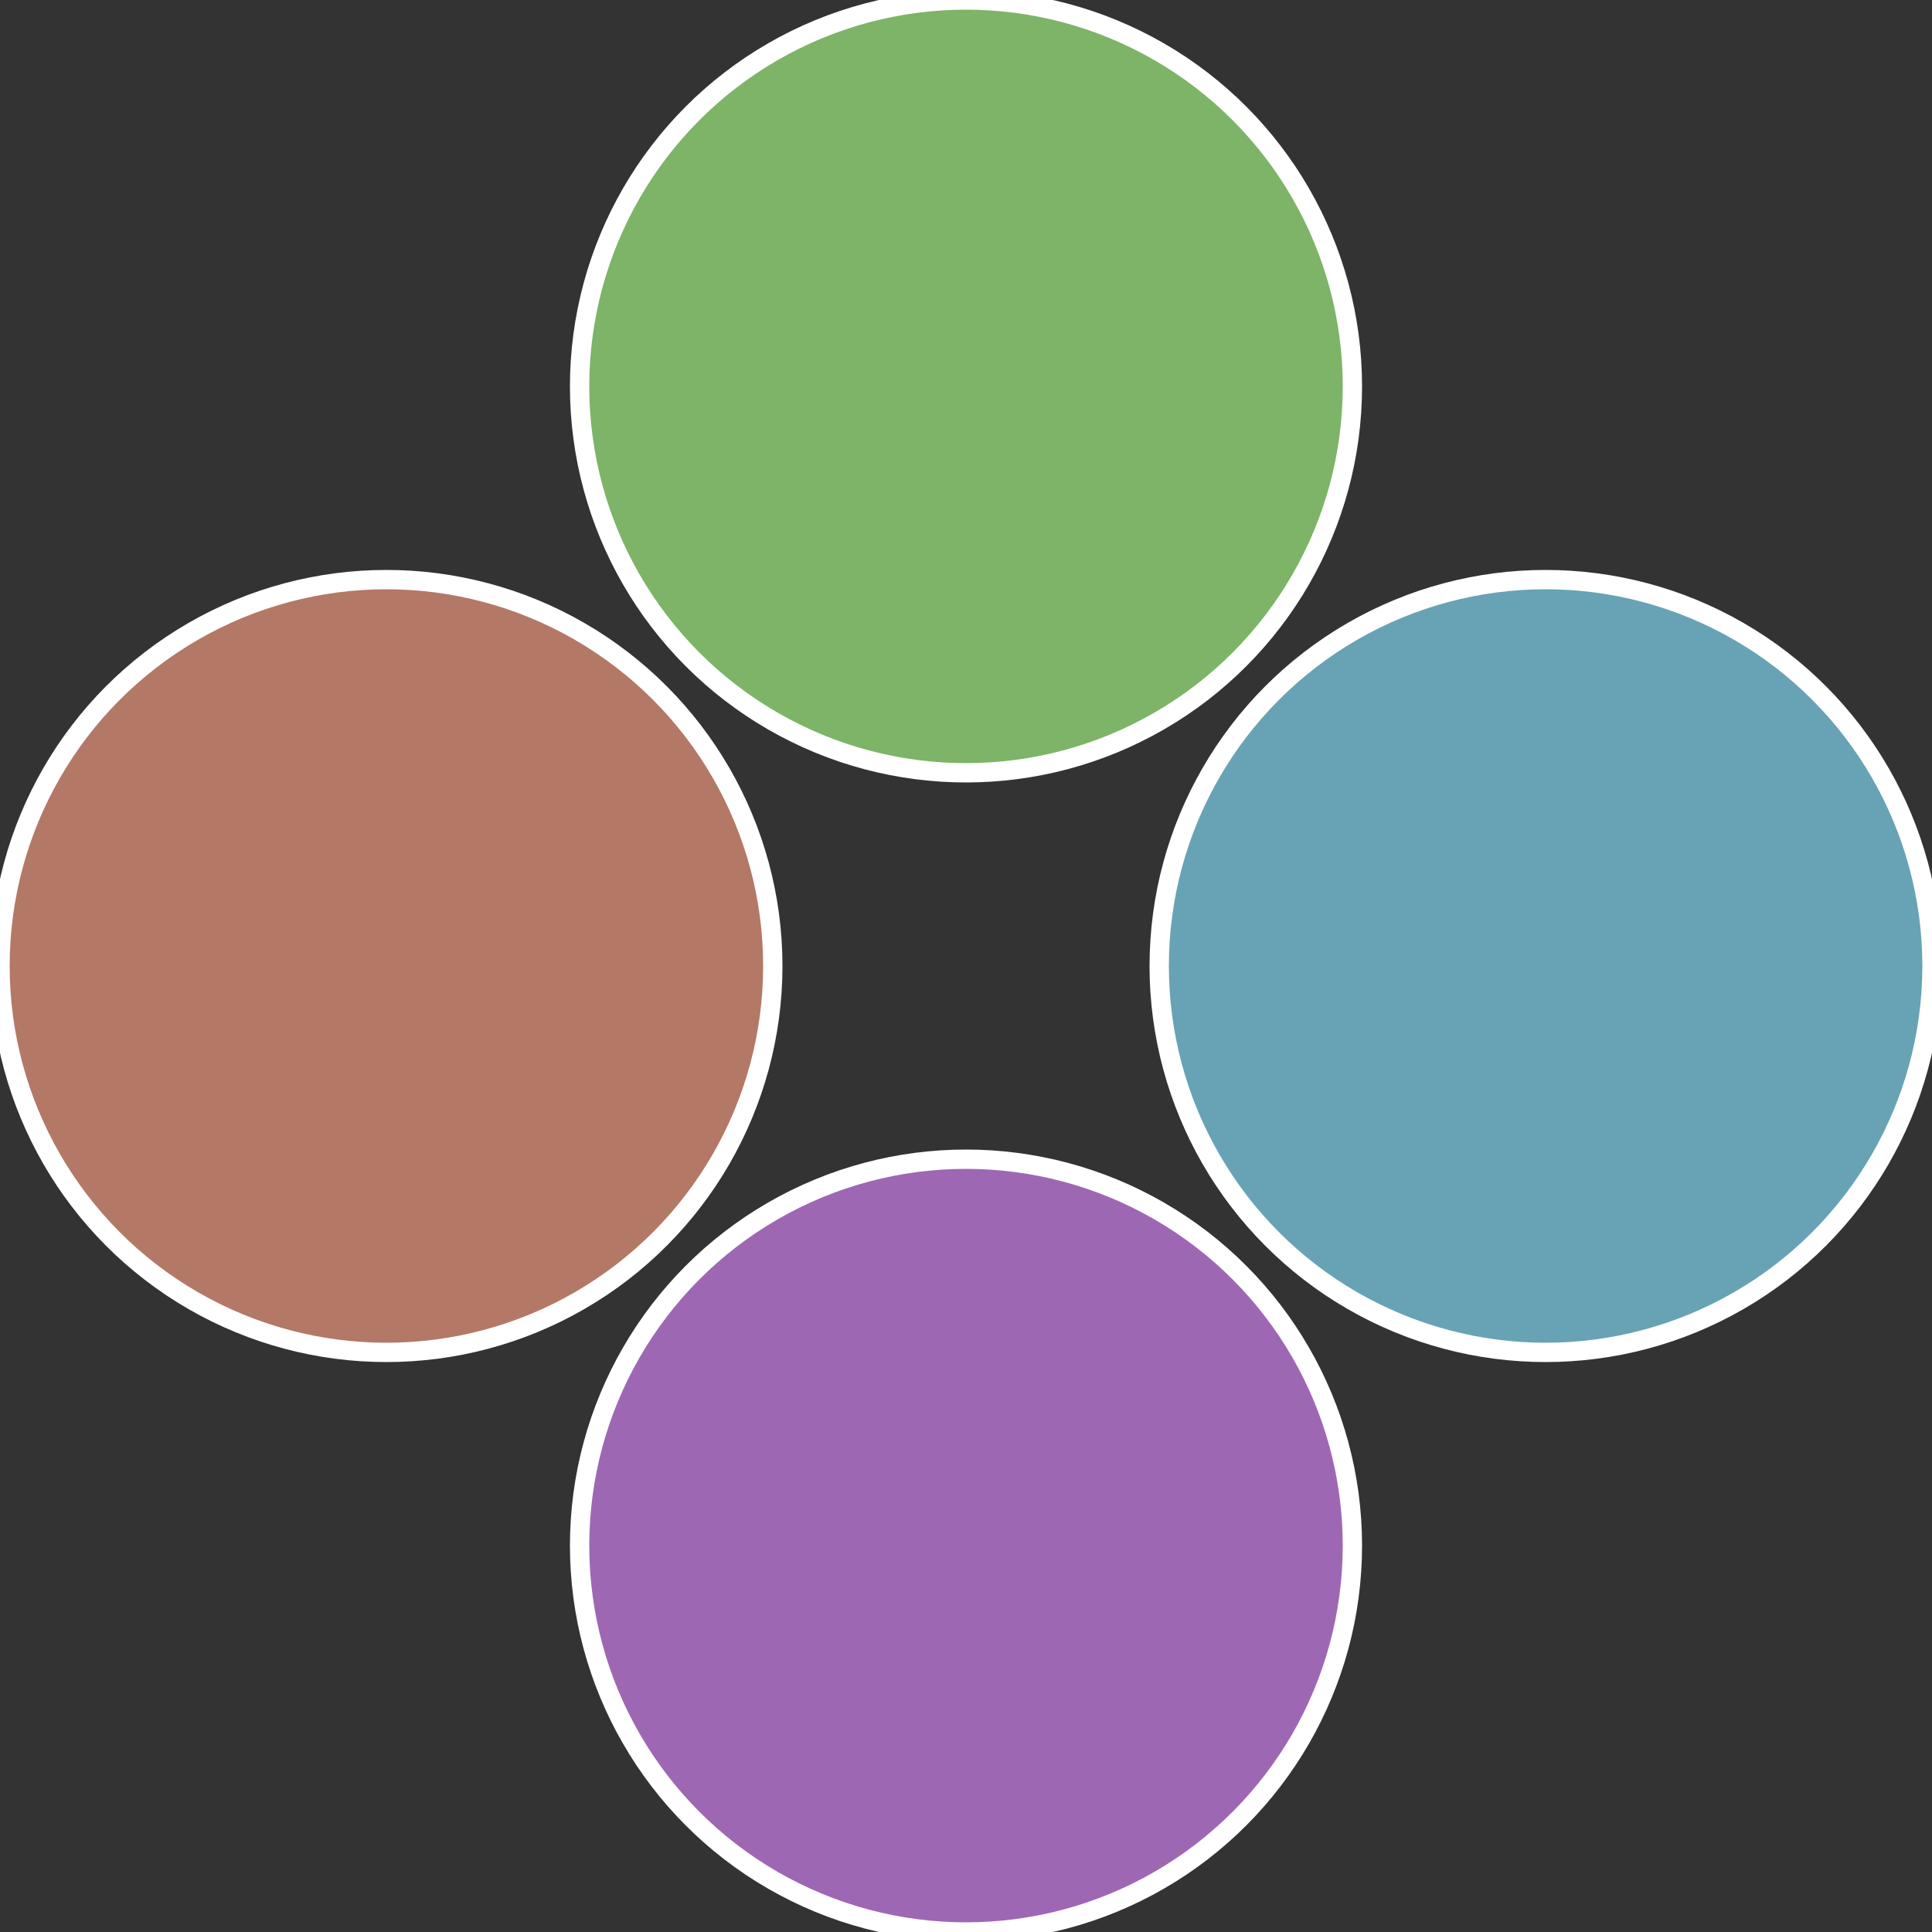
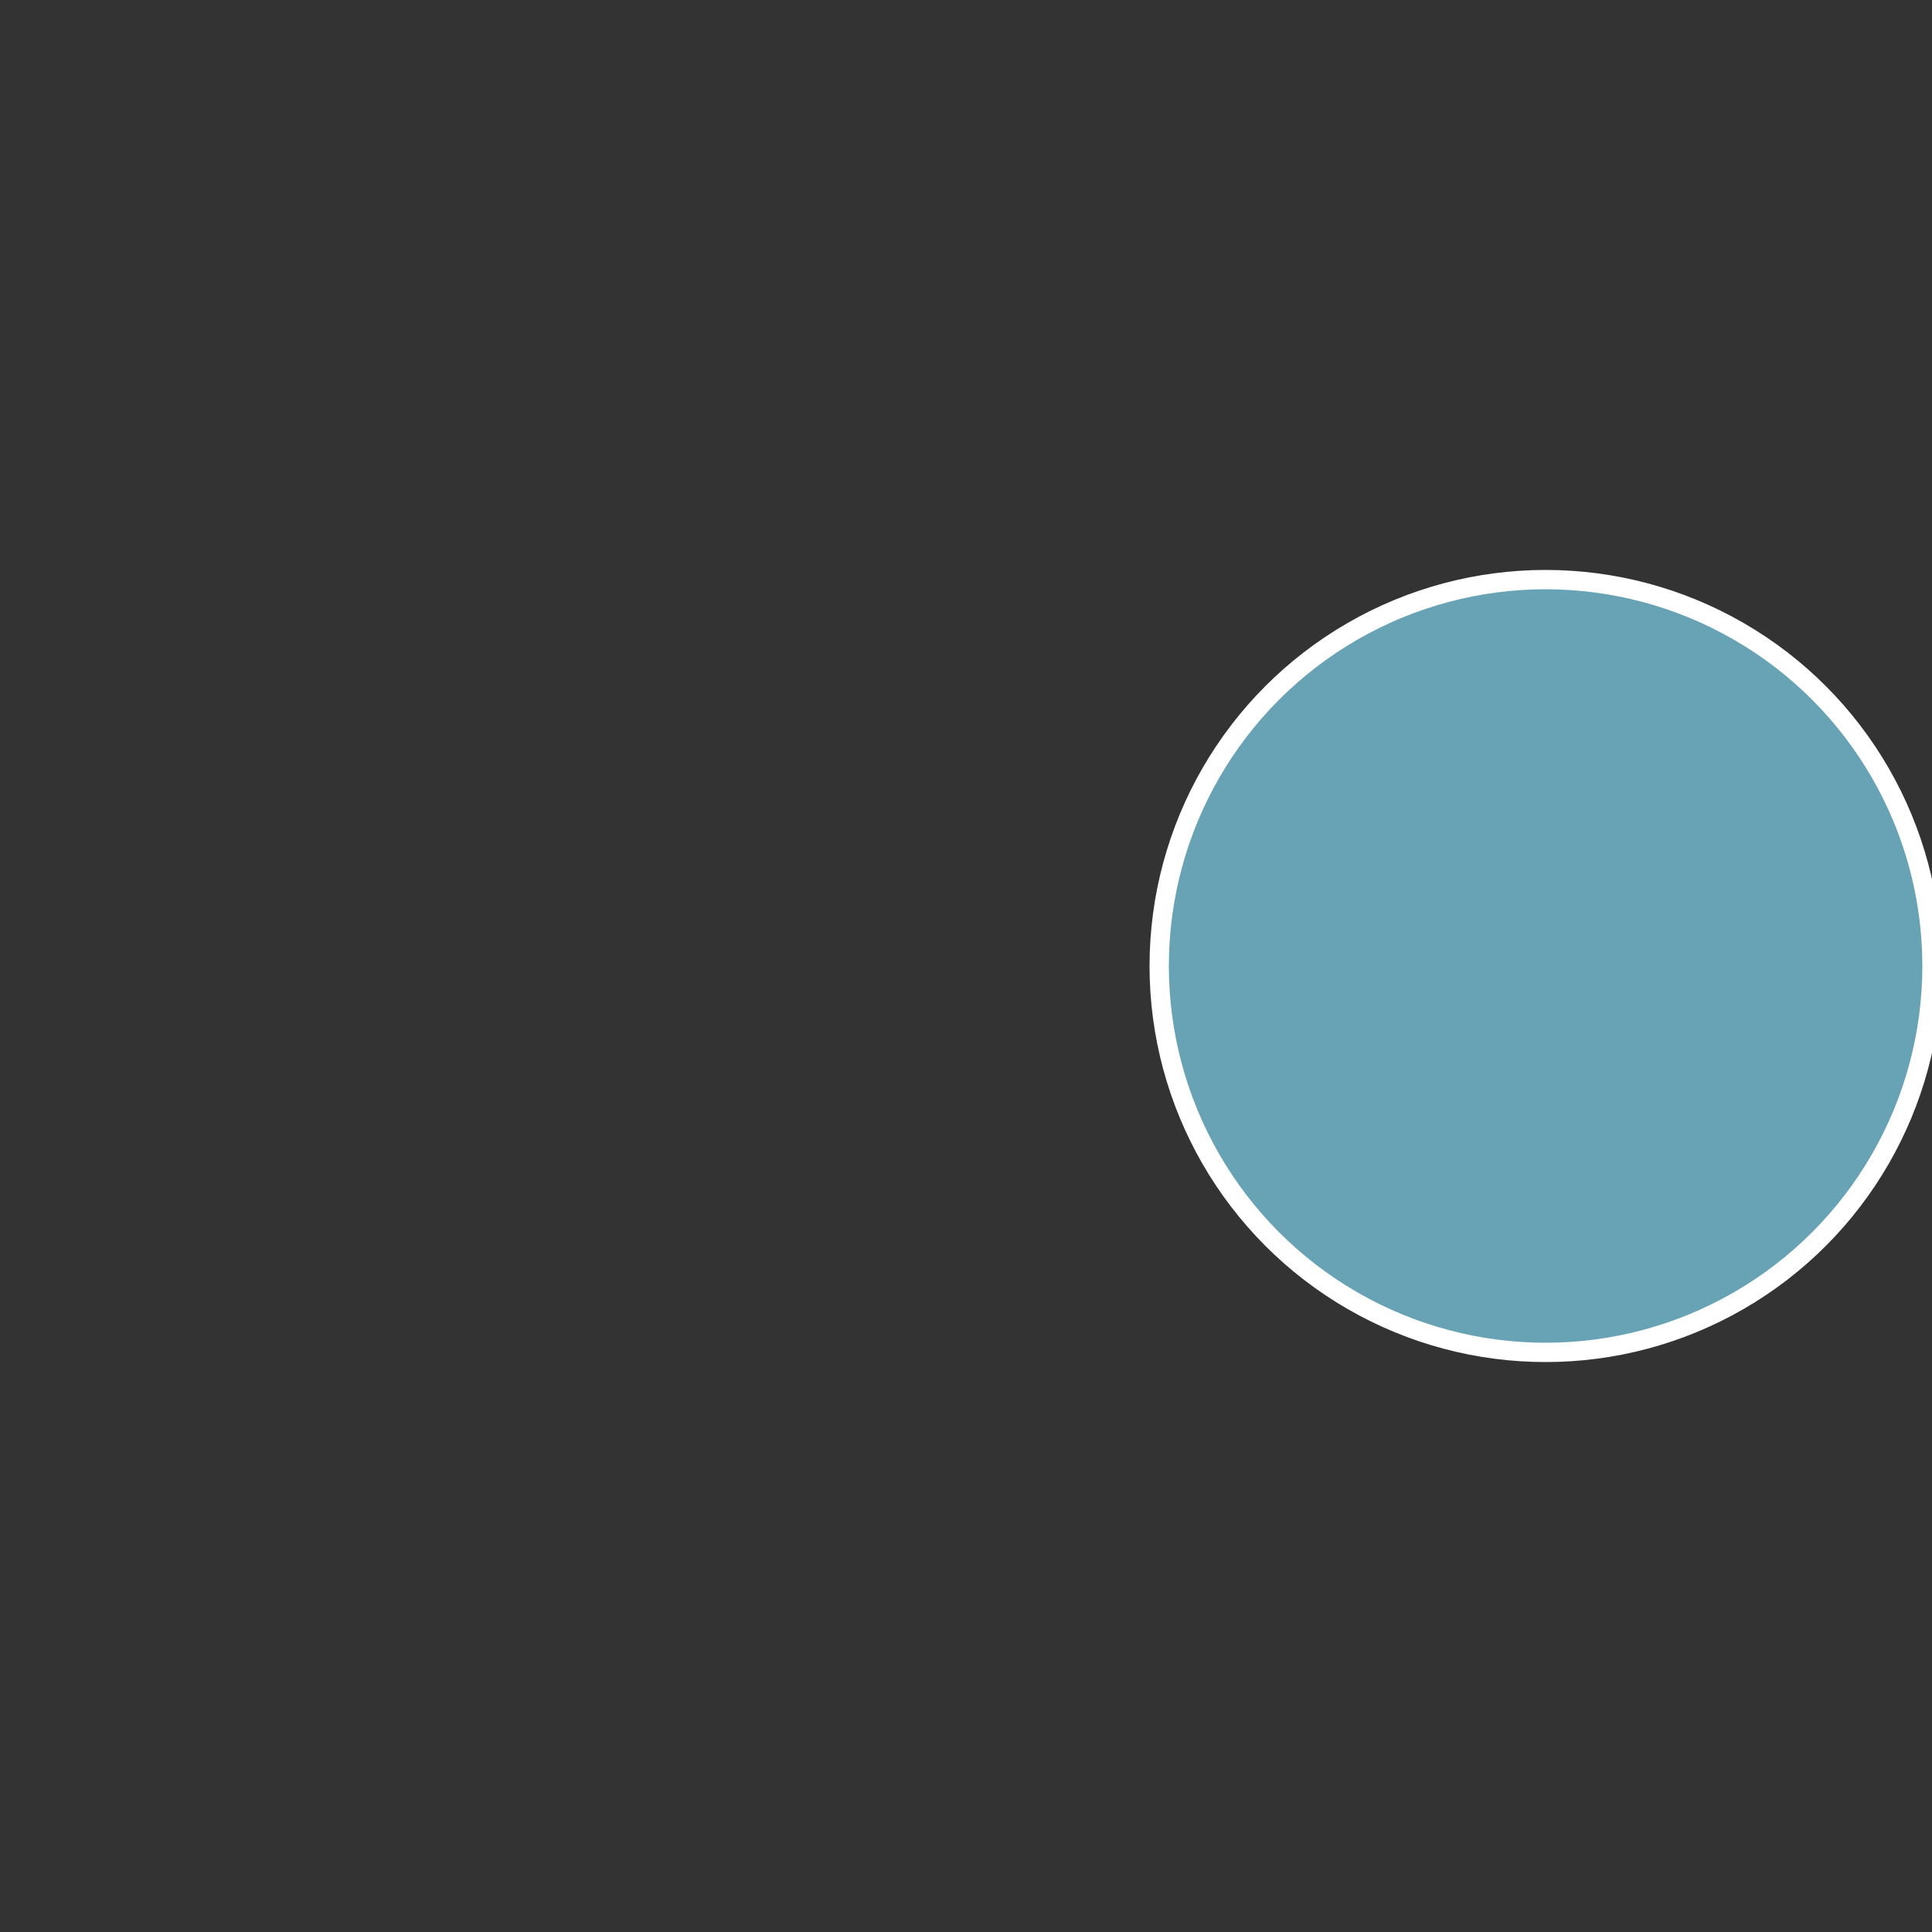
<svg xmlns="http://www.w3.org/2000/svg" width="500" height="500" viewBox="-1 -1 2 2">
  <rect x="-1" y="-1" width="2" height="2" fill="#333333" stroke="none" />
  <circle cx="0.6" cy="0" r="0.4" fill="#67a3b4" stroke="#fff" stroke-width="1%" />
-   <circle cx="3.6739403974421E-17" cy="0.6" r="0.4" fill="#9e67b4" stroke="#fff" stroke-width="1%" />
-   <circle cx="-0.6" cy="7.3478807948841E-17" r="0.4" fill="#b47867" stroke="#fff" stroke-width="1%" />
-   <circle cx="-1.1021821192326E-16" cy="-0.6" r="0.4" fill="#7db467" stroke="#fff" stroke-width="1%" />
</svg>